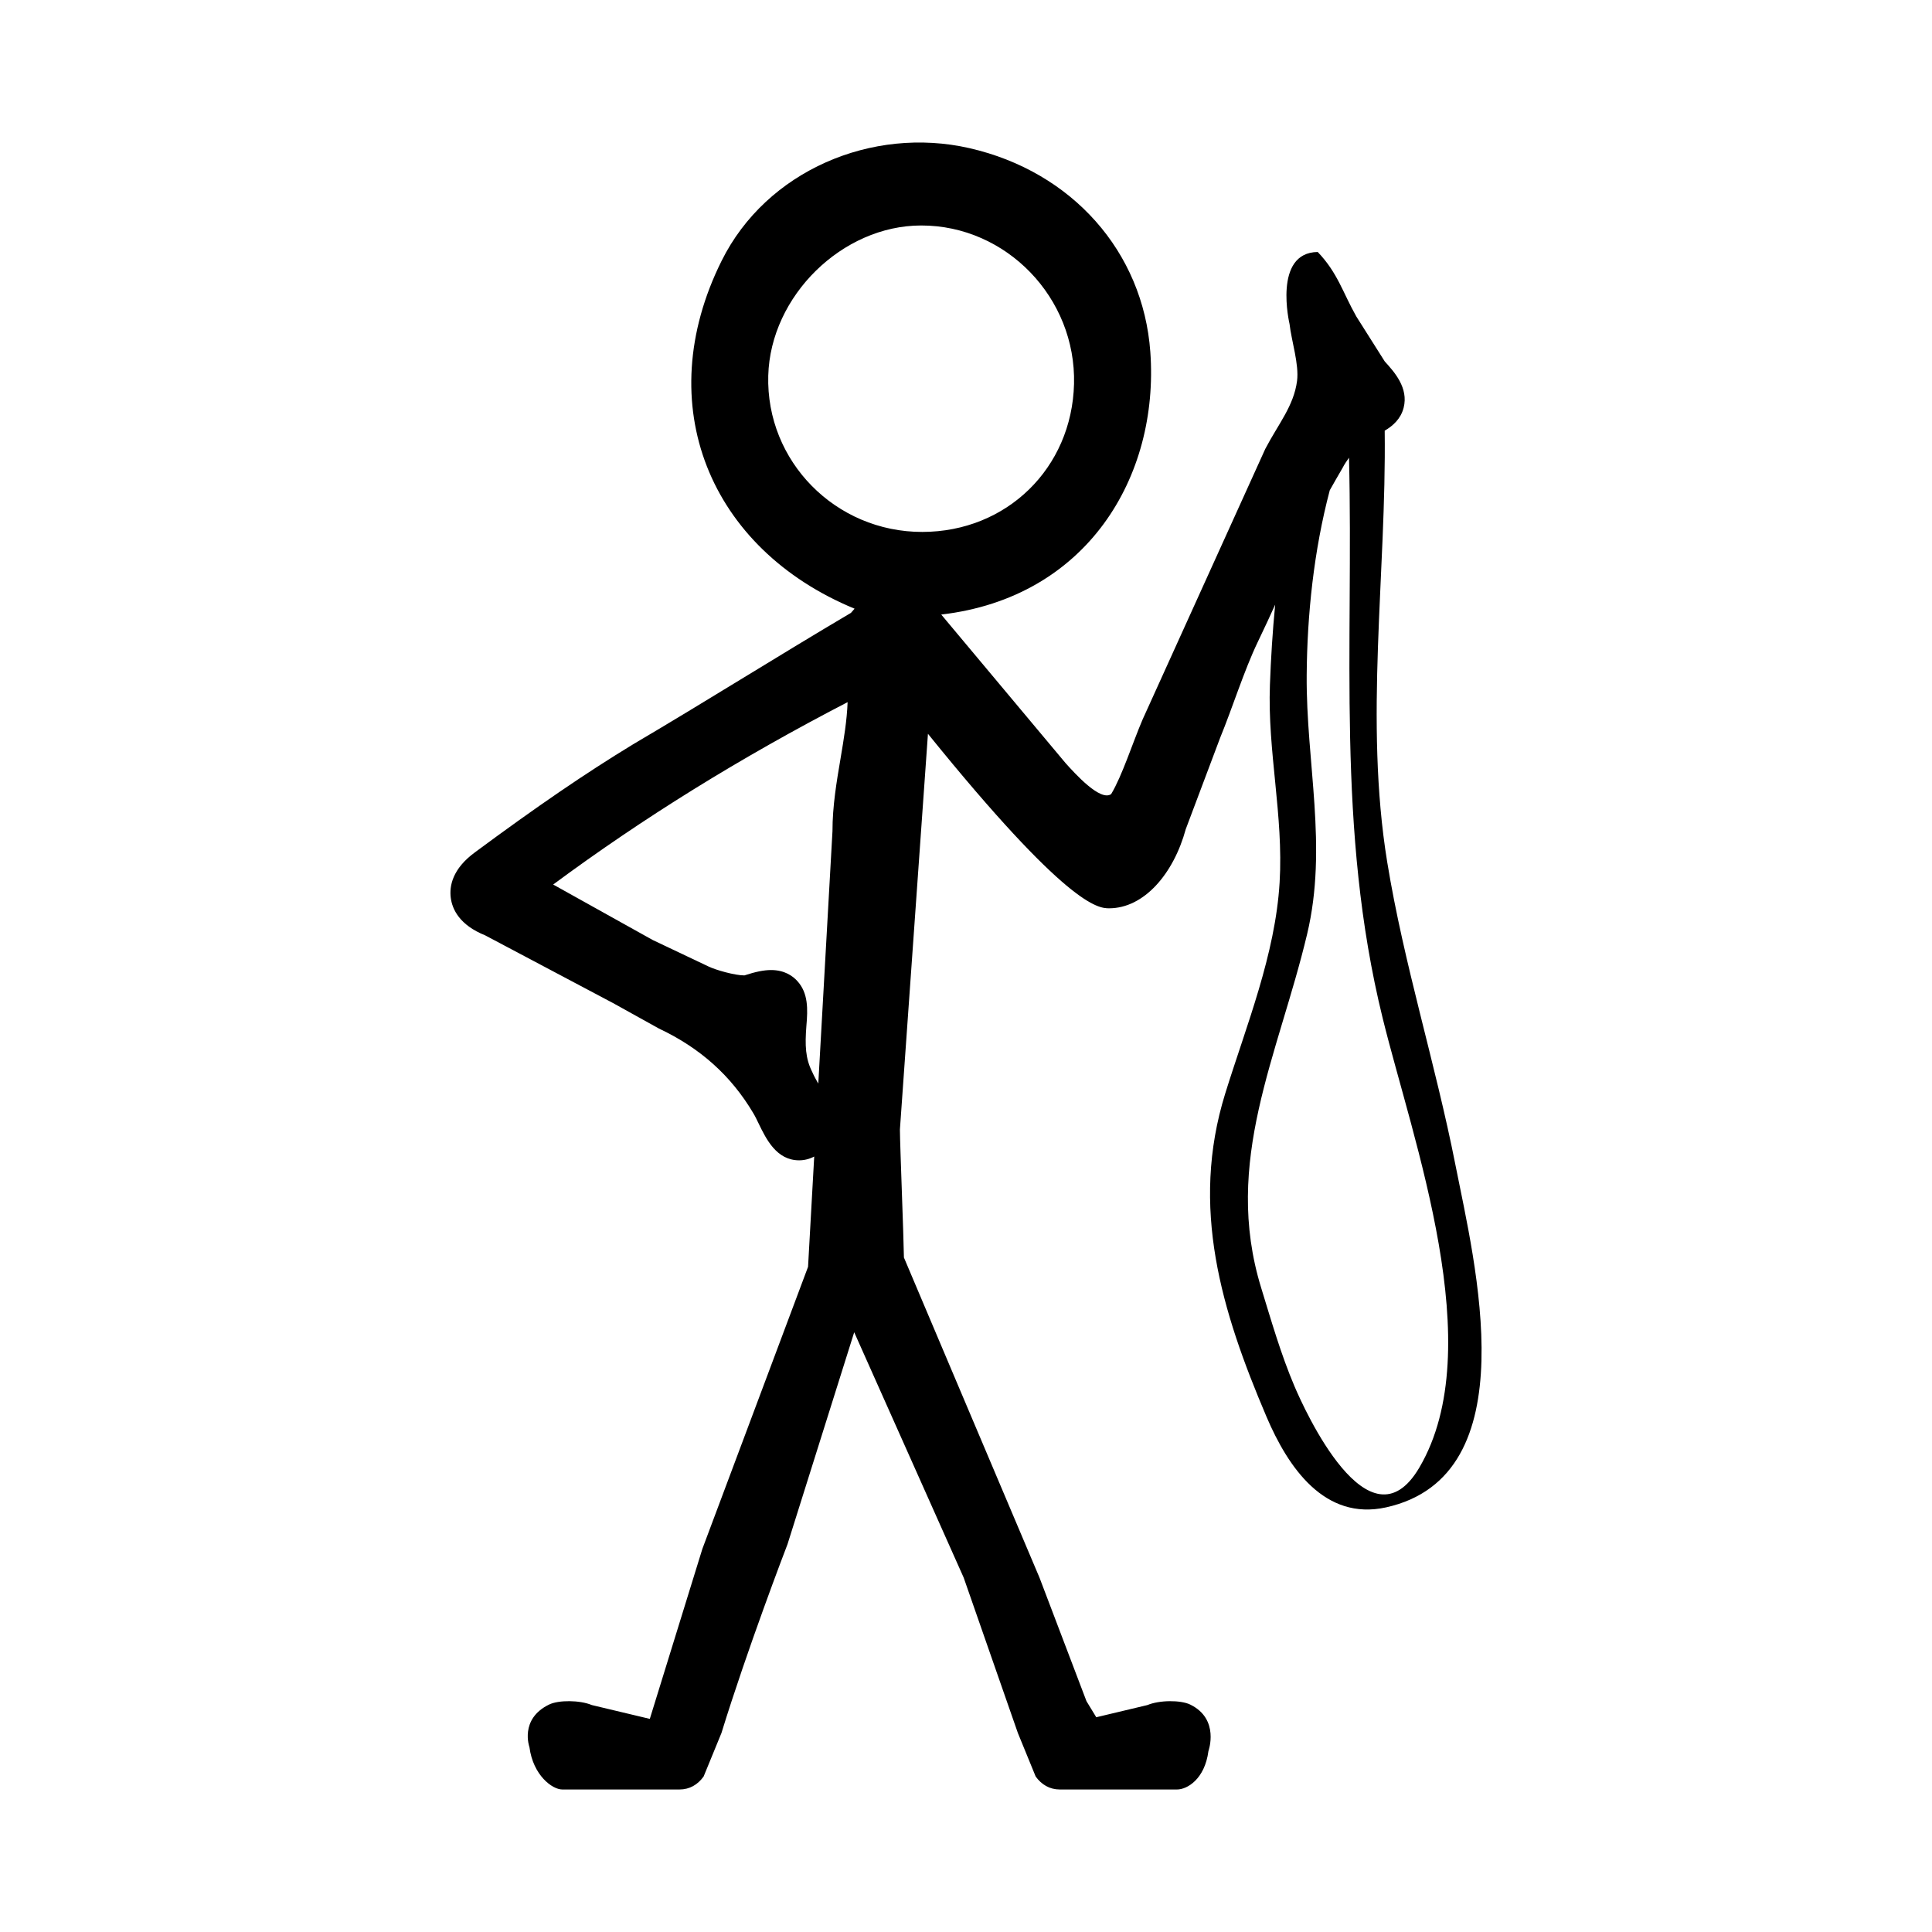
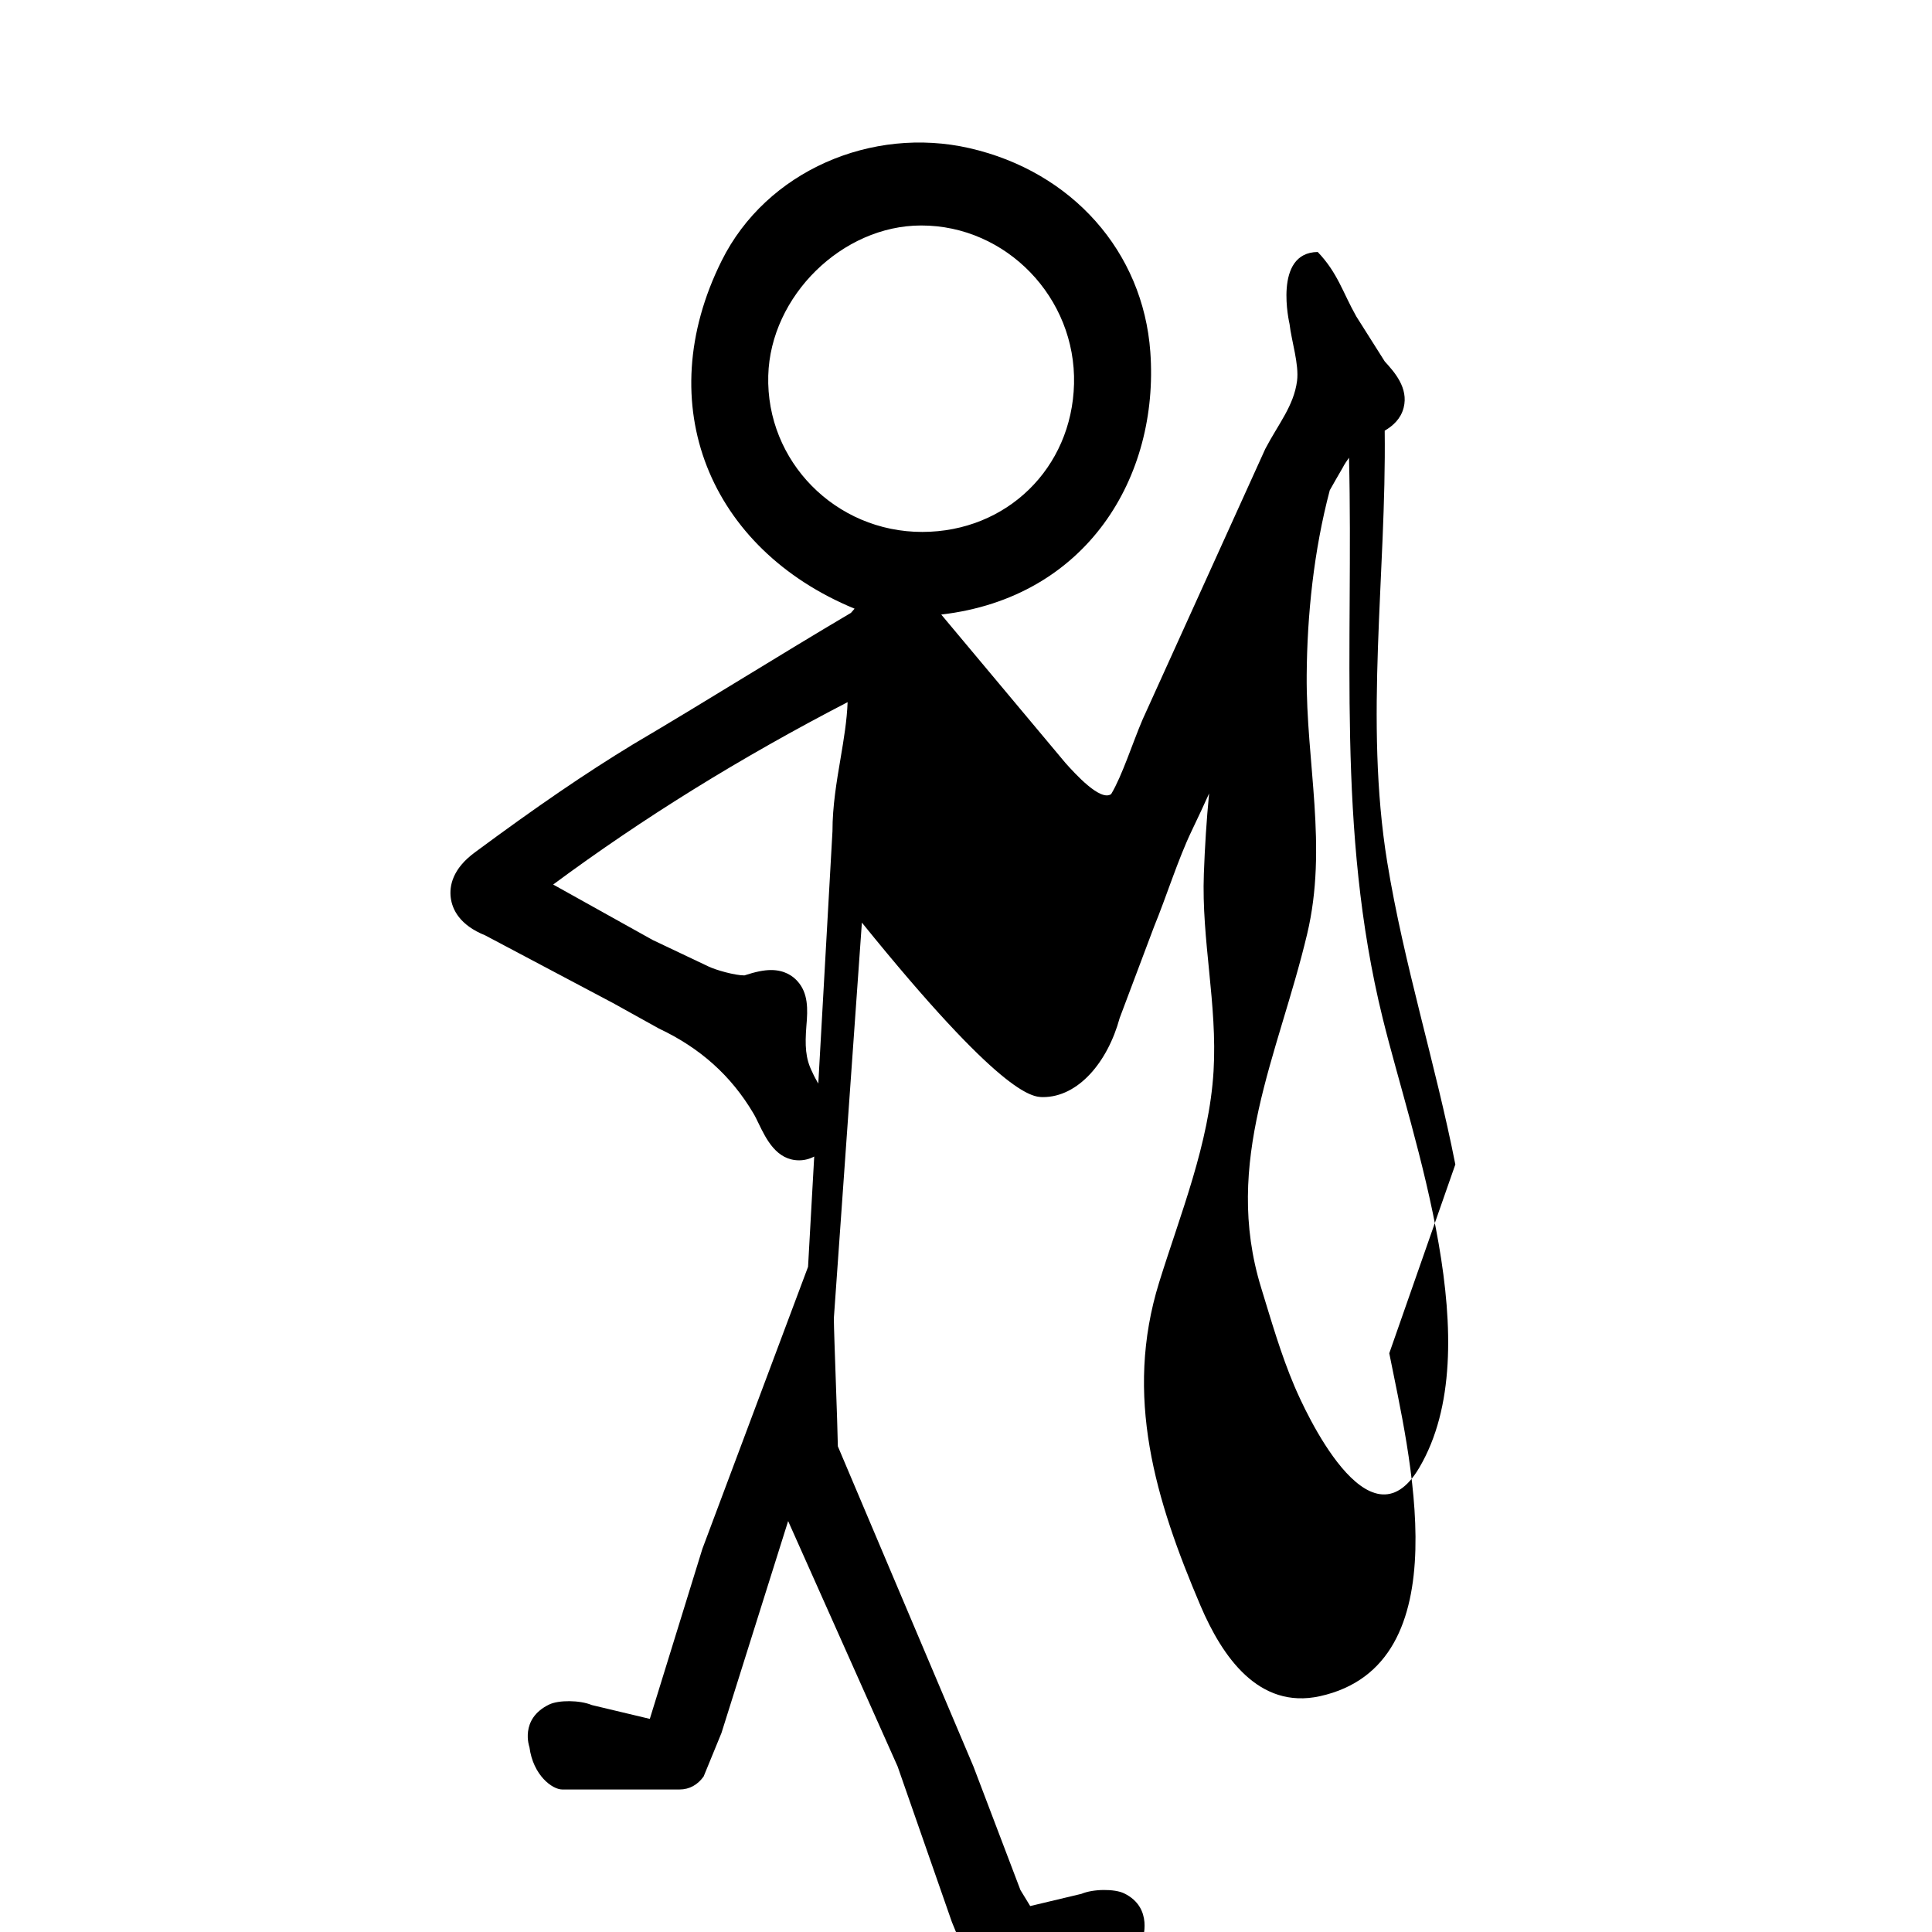
<svg xmlns="http://www.w3.org/2000/svg" fill="#000000" width="800px" height="800px" version="1.1" viewBox="144 144 512 512">
-   <path d="m529.68 452.59c-5.301-26.867-13.652-53.105-18.055-80.137-6.117-37.559-0.203-76.301-0.664-114.32 2.207-1.285 4.258-3.152 5.012-6.055 1.367-5.285-2.488-9.539-4.996-12.289l-7.547-11.934c-3.586-6.34-4.934-11.574-10.219-17.074-11.945 0.141-7.473 19.051-7.473 19.051 0.523 4.57 2.559 10.707 1.996 15.105-0.855 6.644-5.008 11.48-8.422 18.027l-32.512 71.711c-2.676 6.246-5.402 14.898-8.332 19.77-2.852 2.016-9.547-5.391-12.102-8.238l-32.926-39.344c38.613-4.488 57.793-36.496 55.41-69.59-1.918-26.586-20.758-47.801-47.941-54.012-25.766-5.879-53.777 5.949-65.66 29.836-19.035 38.219-3.129 76.398 35.227 92.211l-0.969 1.113c-9.559 5.648-19.004 11.406-28.445 17.168-9.688 5.914-19.375 11.824-29.27 17.652-12.516 7.609-25.438 16.434-41.852 28.582-6.09 4.43-6.879 9.027-6.481 12.113 0.398 3.043 2.316 7.211 9.129 9.949l33.871 17.938 12.152 6.746c10.953 5.164 19.141 12.5 25.035 22.461 0.484 0.797 0.941 1.758 1.406 2.727 1.996 4.106 4.727 9.742 10.727 9.742 1.379 0 2.75-0.344 3.996-1.004l-1.633 29.23-28.008 74.746-13.926 45.051-15.371-3.664c-3.144-1.328-8.801-1.367-11.324-0.133-7.918 3.848-5.203 11.297-5.203 11.297 0.973 7.477 6.07 11.211 8.688 11.211h31.09c2.656 0 4.828-1.273 6.379-3.438l4.727-11.527c6.879-22.309 16.859-48.359 17.508-50.035l17.672-56.168 29.008 65.016 14.367 41.188 4.715 11.527c1.559 2.16 3.727 3.438 6.383 3.438h31.09c2.621 0 7.332-2.684 8.309-10.168 0 0 3.082-8.496-4.836-12.34-2.519-1.23-8.188-1.195-11.324 0.133l-13.562 3.231-2.594-4.254-12.453-32.742-22.113-52.207-13.816-32.633c-0.059-3.488-0.289-10.113-0.523-16.73-0.258-7.457-0.527-14.918-0.539-17.18l7.43-104.88c36.879 45.609 45.047 46.246 47.992 46.246 9.324 0 17.125-9.219 20.328-20.965l9.133-24.262c3.199-7.773 6.328-17.793 9.922-25.285 1.934-4.027 3.414-7.227 4.644-9.965-0.695 7.117-1.133 14.246-1.391 21.27-0.66 17.629 3.621 34.617 2.57 52.324-1.145 19.199-8.777 37.816-14.418 55.973-9.359 30.145-1.008 57.609 10.953 85.68 5.715 13.402 15.359 27.578 31.645 23.996 37.852-8.34 23.5-64.965 18.387-90.883zm-162.92-107.62c-1.062 6.254-2.152 12.723-2.144 19.277l-3.762 66.938c0-0.023-0.016-0.035-0.016-0.051-0.551-0.973-1.082-1.895-1.586-3.043-1.824-3.594-1.953-7.082-1.551-12.211 0.395-4.465 0.508-8.727-2.418-11.91-1.199-1.324-3.387-2.898-6.938-2.898-1.945 0-4.109 0.457-7.082 1.422-2.539 0-7.598-1.438-9.516-2.371l-14.758-7.004-26.395-14.707c23.891-17.684 49.566-33.594 78.031-48.336-0.18 4.859-1 9.754-1.867 14.895zm21.668-60.004c-22.988 0.031-41.465-18.707-40.832-41.43 0.578-21.098 19.613-39.777 40.52-39.781 22.582-0.02 41.09 19.176 40.512 41.992-0.562 22.328-17.852 39.191-40.199 39.219zm131.71 247.96c-13.336 22.676-30.539-15.566-33.07-21.512-3.594-8.43-6.144-17.34-8.836-26.094-10.309-33.504 4.519-61.582 12.172-93.785 5.512-23.191-0.297-45.375-0.117-68.652 0.117-15.949 1.883-32.953 6.117-48.961 1.031-1.828 2.144-3.785 3.457-6.035 0.352-0.715 0.957-1.637 1.641-2.594 1.223 50.266-3.406 98.461 8.914 148.5 8.004 32.582 28.387 87.402 9.723 119.13z" />
+   <path d="m529.68 452.59c-5.301-26.867-13.652-53.105-18.055-80.137-6.117-37.559-0.203-76.301-0.664-114.32 2.207-1.285 4.258-3.152 5.012-6.055 1.367-5.285-2.488-9.539-4.996-12.289l-7.547-11.934c-3.586-6.34-4.934-11.574-10.219-17.074-11.945 0.141-7.473 19.051-7.473 19.051 0.523 4.57 2.559 10.707 1.996 15.105-0.855 6.644-5.008 11.48-8.422 18.027l-32.512 71.711c-2.676 6.246-5.402 14.898-8.332 19.77-2.852 2.016-9.547-5.391-12.102-8.238l-32.926-39.344c38.613-4.488 57.793-36.496 55.41-69.59-1.918-26.586-20.758-47.801-47.941-54.012-25.766-5.879-53.777 5.949-65.66 29.836-19.035 38.219-3.129 76.398 35.227 92.211l-0.969 1.113c-9.559 5.648-19.004 11.406-28.445 17.168-9.688 5.914-19.375 11.824-29.27 17.652-12.516 7.609-25.438 16.434-41.852 28.582-6.09 4.43-6.879 9.027-6.481 12.113 0.398 3.043 2.316 7.211 9.129 9.949l33.871 17.938 12.152 6.746c10.953 5.164 19.141 12.5 25.035 22.461 0.484 0.797 0.941 1.758 1.406 2.727 1.996 4.106 4.727 9.742 10.727 9.742 1.379 0 2.75-0.344 3.996-1.004l-1.633 29.23-28.008 74.746-13.926 45.051-15.371-3.664c-3.144-1.328-8.801-1.367-11.324-0.133-7.918 3.848-5.203 11.297-5.203 11.297 0.973 7.477 6.07 11.211 8.688 11.211h31.09c2.656 0 4.828-1.273 6.379-3.438l4.727-11.527l17.672-56.168 29.008 65.016 14.367 41.188 4.715 11.527c1.559 2.16 3.727 3.438 6.383 3.438h31.09c2.621 0 7.332-2.684 8.309-10.168 0 0 3.082-8.496-4.836-12.34-2.519-1.23-8.188-1.195-11.324 0.133l-13.562 3.231-2.594-4.254-12.453-32.742-22.113-52.207-13.816-32.633c-0.059-3.488-0.289-10.113-0.523-16.73-0.258-7.457-0.527-14.918-0.539-17.18l7.43-104.88c36.879 45.609 45.047 46.246 47.992 46.246 9.324 0 17.125-9.219 20.328-20.965l9.133-24.262c3.199-7.773 6.328-17.793 9.922-25.285 1.934-4.027 3.414-7.227 4.644-9.965-0.695 7.117-1.133 14.246-1.391 21.27-0.66 17.629 3.621 34.617 2.57 52.324-1.145 19.199-8.777 37.816-14.418 55.973-9.359 30.145-1.008 57.609 10.953 85.68 5.715 13.402 15.359 27.578 31.645 23.996 37.852-8.34 23.5-64.965 18.387-90.883zm-162.92-107.62c-1.062 6.254-2.152 12.723-2.144 19.277l-3.762 66.938c0-0.023-0.016-0.035-0.016-0.051-0.551-0.973-1.082-1.895-1.586-3.043-1.824-3.594-1.953-7.082-1.551-12.211 0.395-4.465 0.508-8.727-2.418-11.91-1.199-1.324-3.387-2.898-6.938-2.898-1.945 0-4.109 0.457-7.082 1.422-2.539 0-7.598-1.438-9.516-2.371l-14.758-7.004-26.395-14.707c23.891-17.684 49.566-33.594 78.031-48.336-0.18 4.859-1 9.754-1.867 14.895zm21.668-60.004c-22.988 0.031-41.465-18.707-40.832-41.43 0.578-21.098 19.613-39.777 40.52-39.781 22.582-0.02 41.09 19.176 40.512 41.992-0.562 22.328-17.852 39.191-40.199 39.219zm131.71 247.96c-13.336 22.676-30.539-15.566-33.07-21.512-3.594-8.43-6.144-17.34-8.836-26.094-10.309-33.504 4.519-61.582 12.172-93.785 5.512-23.191-0.297-45.375-0.117-68.652 0.117-15.949 1.883-32.953 6.117-48.961 1.031-1.828 2.144-3.785 3.457-6.035 0.352-0.715 0.957-1.637 1.641-2.594 1.223 50.266-3.406 98.461 8.914 148.5 8.004 32.582 28.387 87.402 9.723 119.13z" />
</svg>